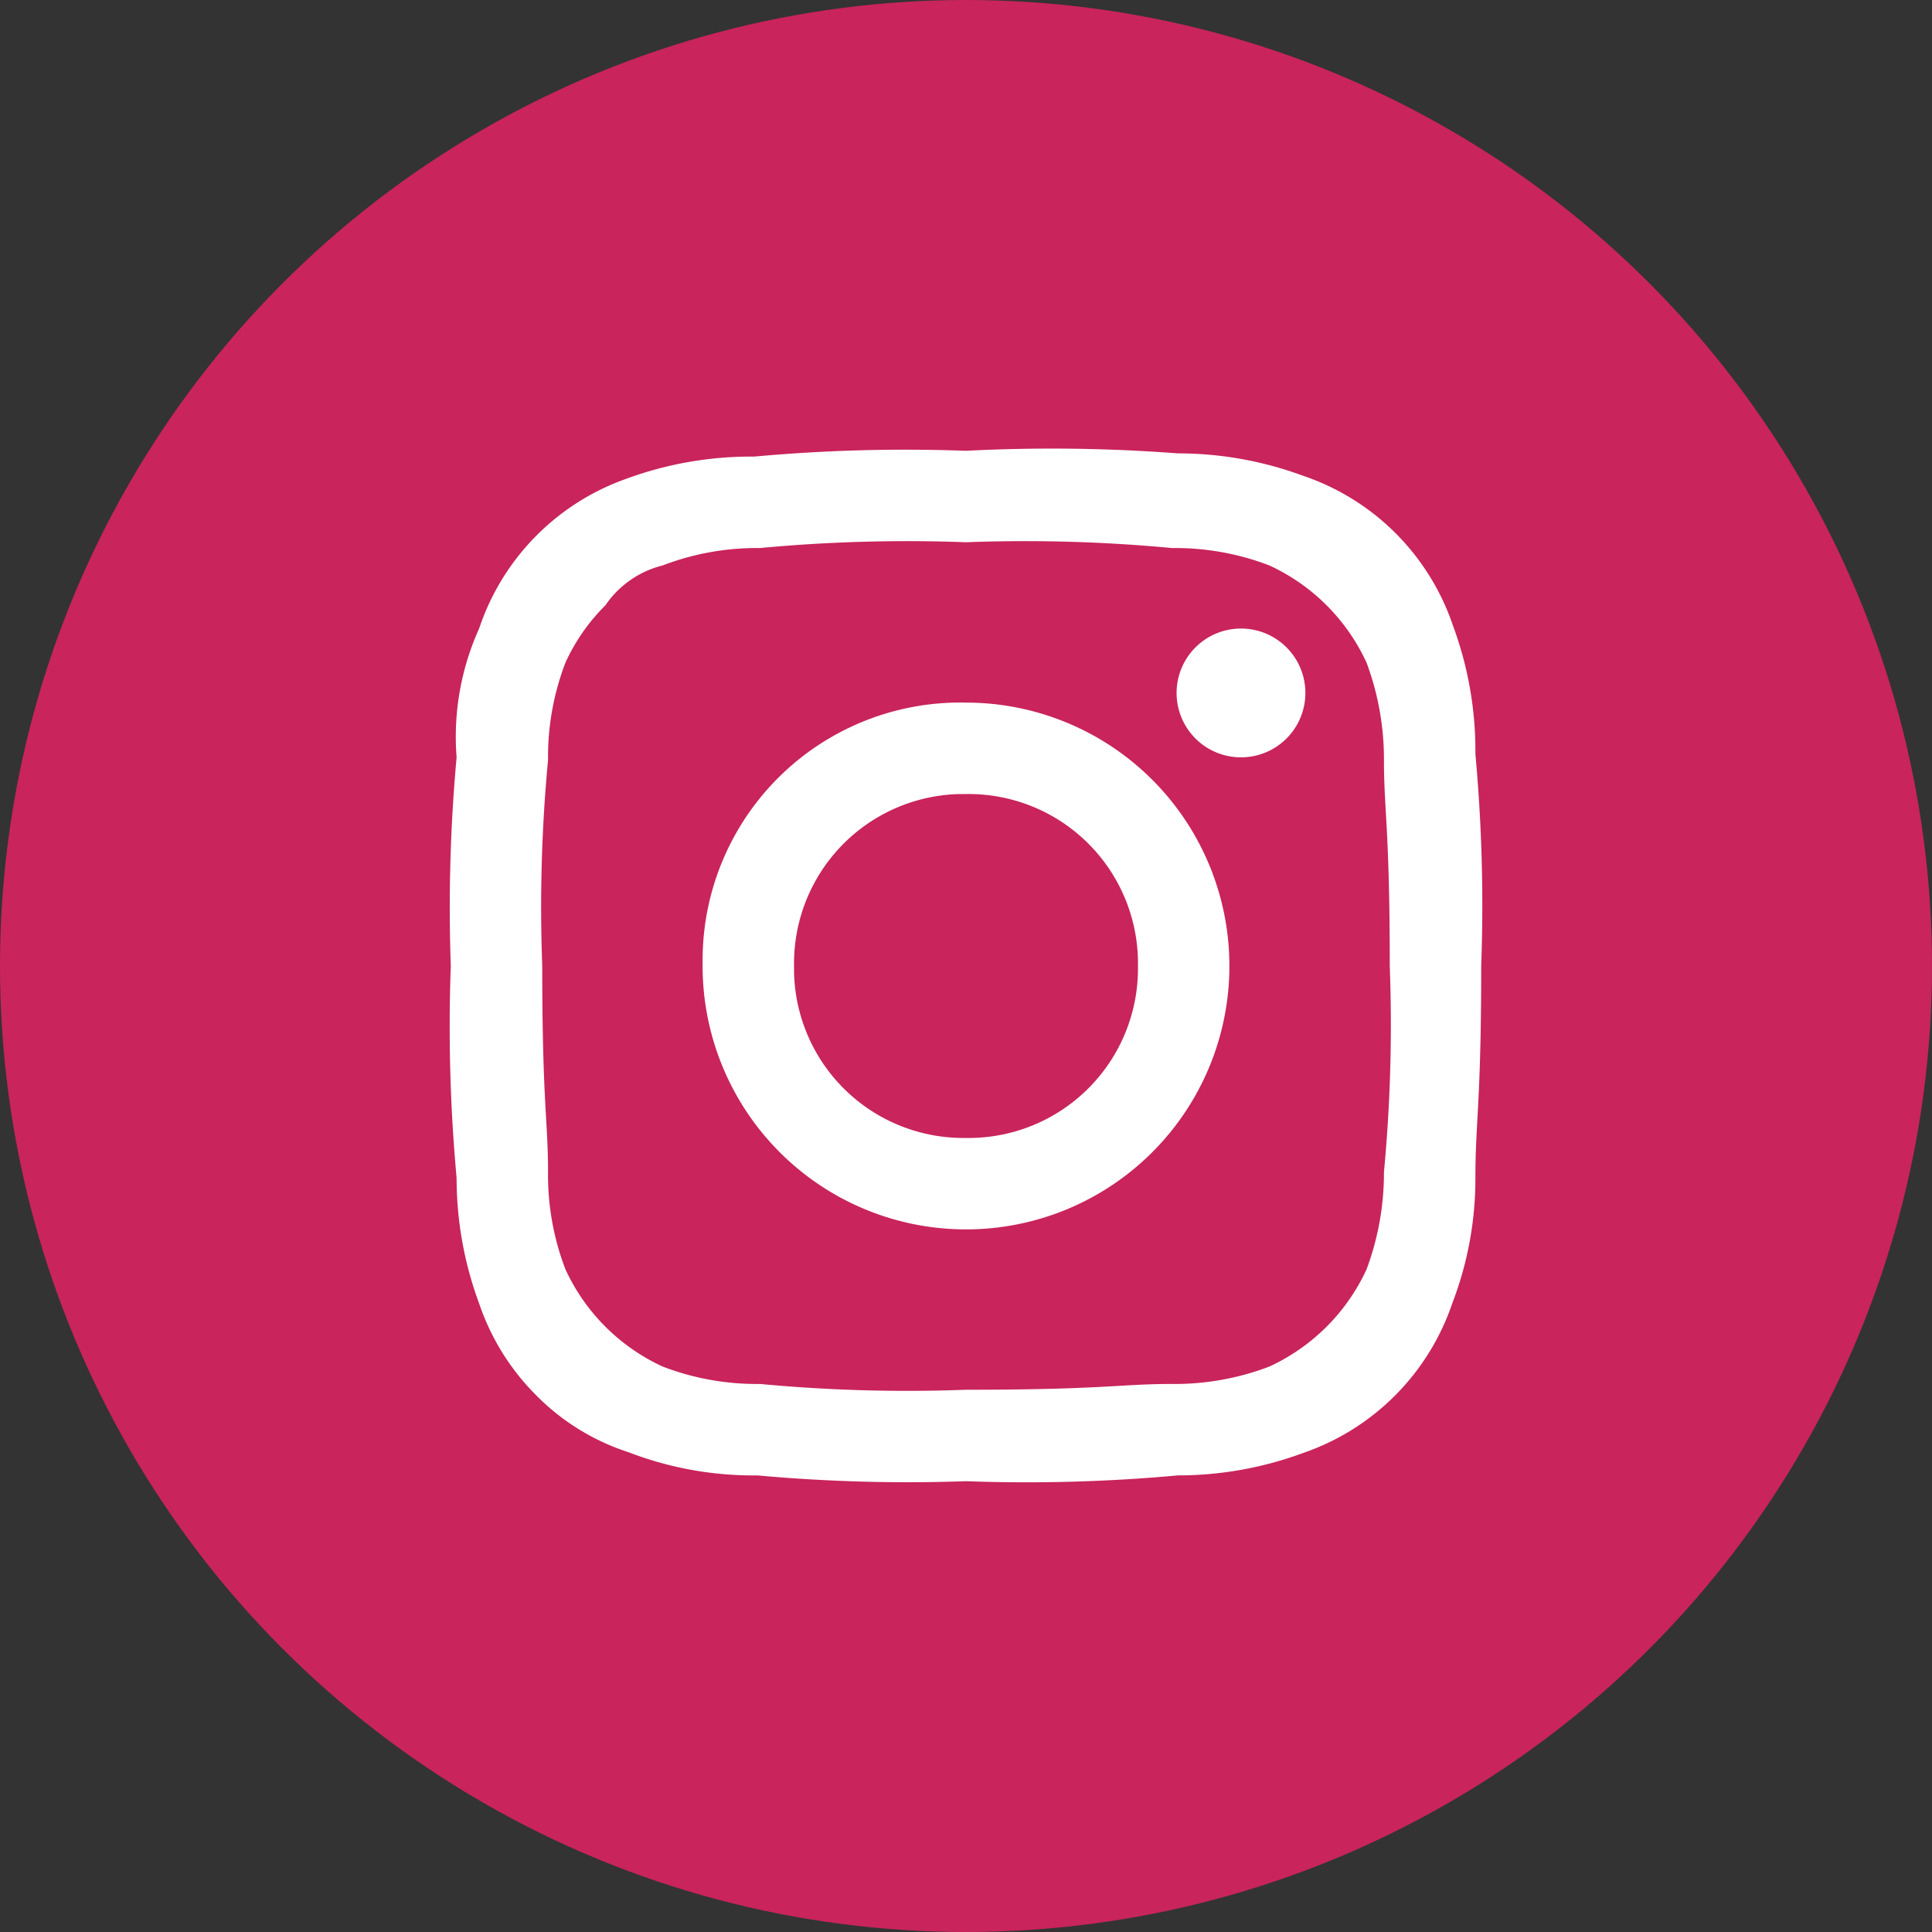
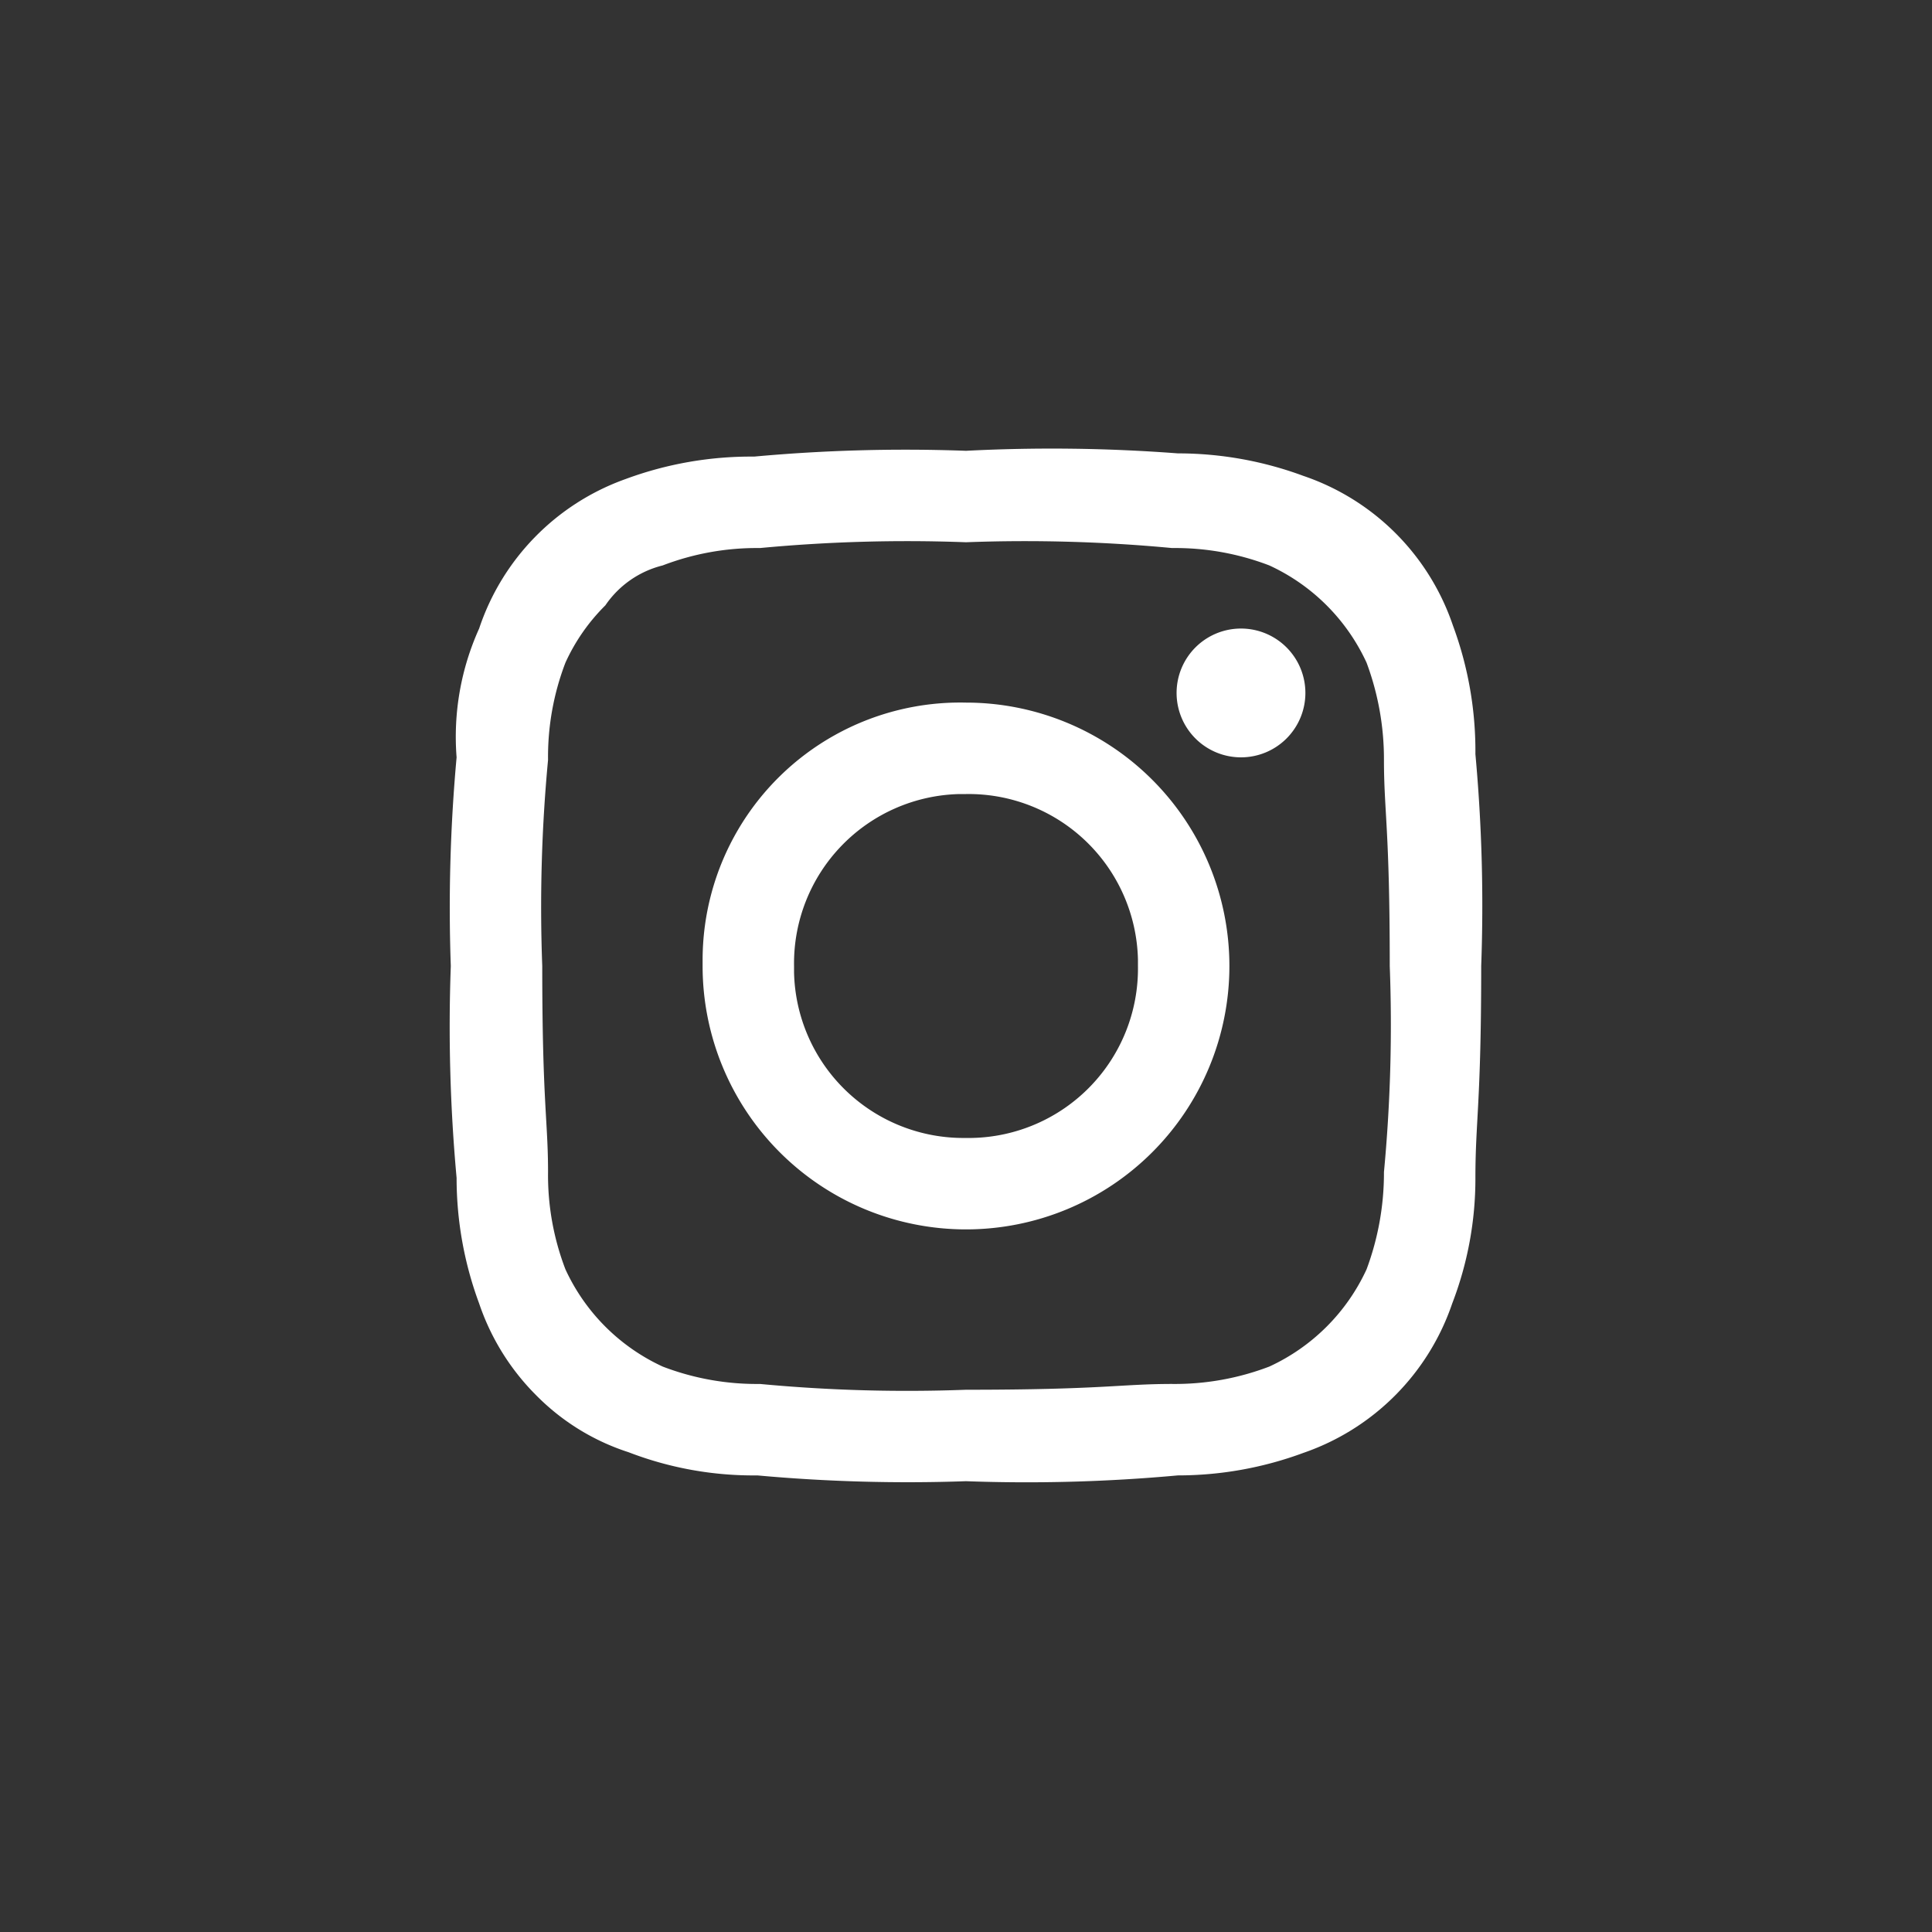
<svg xmlns="http://www.w3.org/2000/svg" width="30" height="30" viewBox="0 0 30 30">
  <rect x="0" y="0" width="30" height="30" fill="#333333" stroke="none" />
  <defs>
    <style>.cls-1{fill:#c9245c;}.cls-2{fill:#fff;fill-rule:evenodd;}</style>
  </defs>
  <title>ico_insta</title>
  <g id="レイヤー_2" data-name="レイヤー 2">
    <g id="レイヤー_1-2" data-name="レイヤー 1">
-       <circle id="楕円形_13" data-name="楕円形 13" class="cls-1" cx="15" cy="15" r="15" />
      <g id="Icon_-_Instagram_-_White" data-name="Icon - Instagram - White">
        <path id="パス_3" data-name="パス 3" class="cls-2" d="M15,8.42a24.39,24.39,0,0,1,3.2.09,4.08,4.08,0,0,1,1.51.27,3.08,3.08,0,0,1,1.51,1.51,4.29,4.29,0,0,1,.27,1.51c0,.8.09,1.07.09,3.2a24.39,24.39,0,0,1-.09,3.2,4.29,4.29,0,0,1-.27,1.51,3.08,3.08,0,0,1-1.51,1.51,4.11,4.11,0,0,1-1.51.27c-.8,0-1.07.09-3.2.09a24.39,24.39,0,0,1-3.2-.09,4.08,4.08,0,0,1-1.51-.27,3.08,3.08,0,0,1-1.51-1.51,4.08,4.08,0,0,1-.27-1.51c0-.8-.09-1.07-.09-3.2a24.39,24.39,0,0,1,.09-3.2,4.08,4.08,0,0,1,.27-1.51A3,3,0,0,1,9.4,9.4a1.52,1.52,0,0,1,.89-.62,4.08,4.08,0,0,1,1.51-.27A24.39,24.39,0,0,1,15,8.42M15,7a25.78,25.78,0,0,0-3.29.09,5.61,5.61,0,0,0-2,.35A3.71,3.71,0,0,0,7.44,9.76a4.08,4.08,0,0,0-.35,2A25.78,25.78,0,0,0,7,15a25.78,25.78,0,0,0,.09,3.29,5.61,5.61,0,0,0,.35,1.95,3.68,3.68,0,0,0,.89,1.43,3.54,3.54,0,0,0,1.43.88,5.39,5.39,0,0,0,2,.36A25.78,25.78,0,0,0,15,23a25.78,25.78,0,0,0,3.29-.09,5.61,5.61,0,0,0,1.95-.35,3.72,3.72,0,0,0,2.31-2.32,5.39,5.39,0,0,0,.36-1.95c0-.89.09-1.16.09-3.29a25.78,25.78,0,0,0-.09-3.29,5.61,5.61,0,0,0-.35-2,3.71,3.71,0,0,0-2.32-2.32,5.61,5.61,0,0,0-1.95-.35A25.83,25.83,0,0,0,15,7m0,3.91a4,4,0,0,0-4.09,4V15A4.09,4.09,0,1,0,15,10.91h0m0,6.76a2.63,2.63,0,0,1-2.67-2.57V15a2.63,2.63,0,0,1,2.57-2.67H15a2.63,2.63,0,0,1,2.67,2.57V15a2.63,2.63,0,0,1-2.58,2.67H15m4.27-7.91a1,1,0,1,0,1,1h0a1,1,0,0,0-1-1" />
      </g>
    </g>
  </g>
</svg>